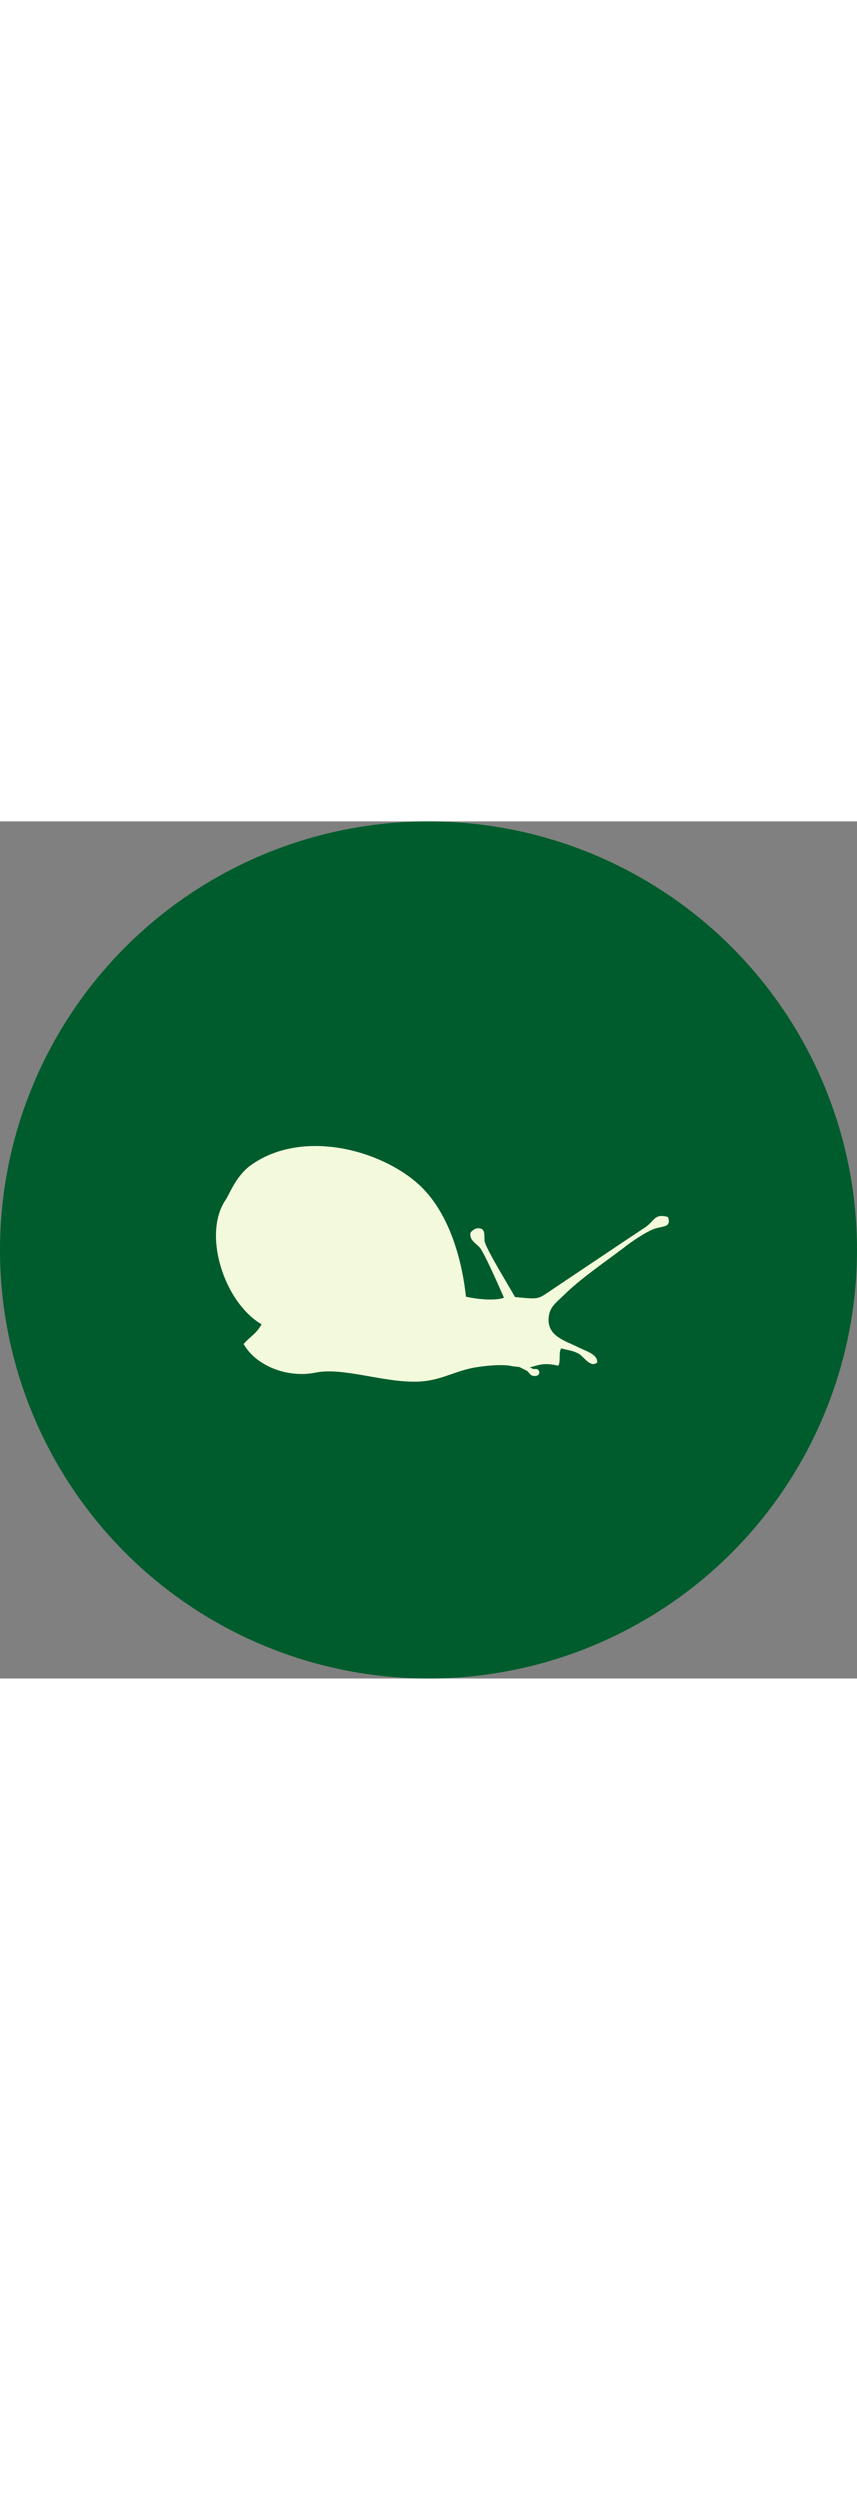
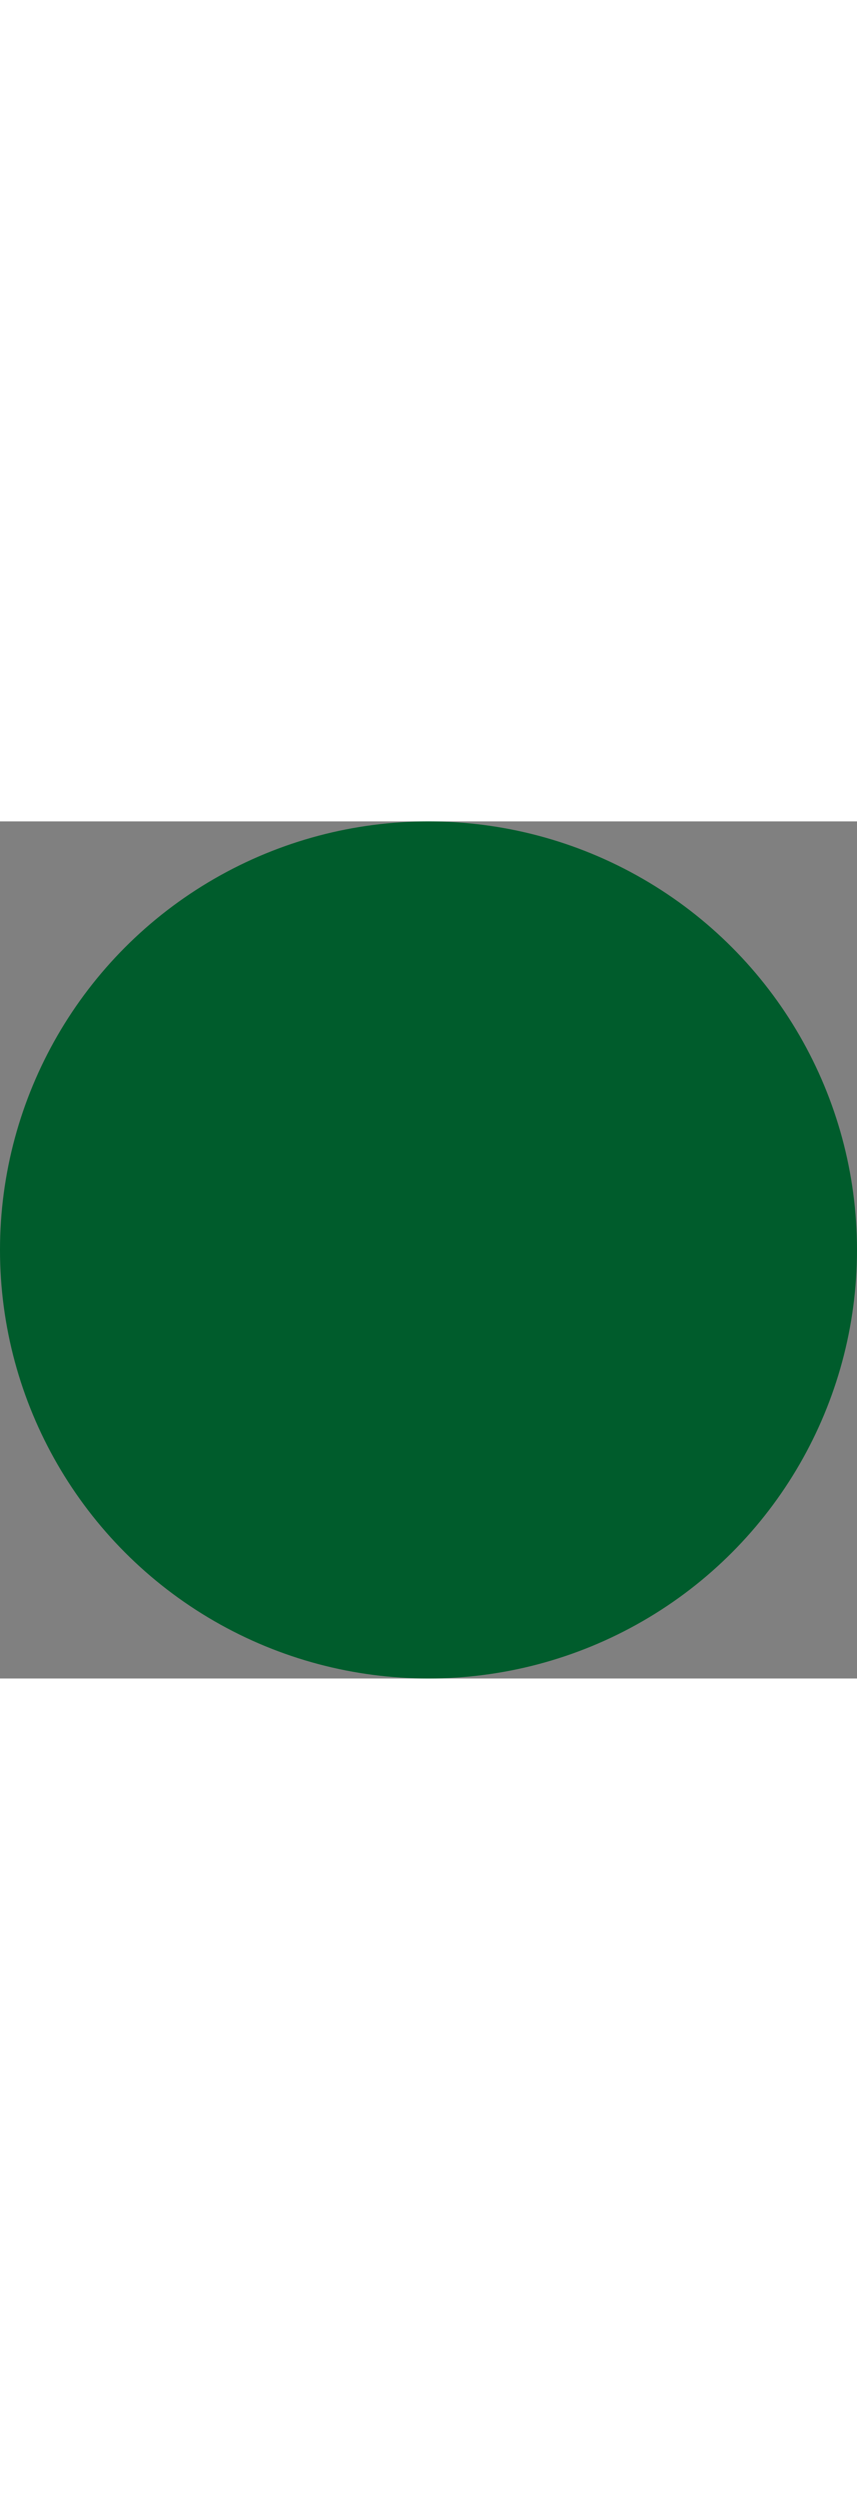
<svg xmlns="http://www.w3.org/2000/svg" id="Ebene_1" viewBox="0 0 350 350" width="120px">
  <rect x="0" y="0" width="350" height="350" fill="#808080" stroke="none" />
  <defs>
    <style>.cls-1{fill:#005c2c;}.cls-1,.cls-2{stroke-width:0px;}.cls-2{fill:#f3fadc;}</style>
  </defs>
  <circle class="cls-1" cx="175" cy="175" r="175" />
-   <path class="cls-2" d="M106.85,205.37c-2.72,4.49-4.08,4.36-7.35,8.03,4.9,8.85,17.83,14.02,29.27,11.71,11.16-2.31,27.36,3.95,41.25,3.68,10.07-.14,16.06-4.76,25.19-5.99,4.22-.68,10.48-1.09,13.61-.41,1.23.27,2.18.27,3.27.41,1.36.68,2.45,1.23,2.99,1.5,1.09.54,1.23,2.31,3.54,2.18s1.91-2.72.41-2.86c-1.23,0-1.23.14-2.59-.68,3.81-.95,5.31-2.04,11.57-.68,1.09-1.63,0-5.72,1.23-7.08,2.59.82,4.63.82,7.08,2.18,2.31,1.36,4.9,5.99,7.62,3.54,0-3.4-4.49-4.49-8.3-6.4-4.9-2.45-12.25-4.36-11.57-11.84.41-4.36,2.72-5.85,6.4-9.39,6.94-6.81,16.06-12.93,23.96-18.92,3.95-3.13,8.98-6.4,12.25-7.76,3.4-1.5,7.76-.41,6.13-5.04-5.72-1.63-5.45,1.77-9.53,4.36-8.85,5.85-28.45,19.06-37.44,25.05-6.53,4.36-5.17,4.22-15.52,3.27-1.5-2.86-10.62-17.56-12.25-22.19-.68-1.91.68-5.45-2.18-5.85-1.63-.27-2.59.54-3.68,1.63-.82,3.4,2.72,4.63,4.08,6.67,2.18,3.27,7.62,15.66,9.53,20.01-3.68,1.5-12.25.41-15.52-.41-2.18-19.74-8.85-36.35-19.33-45.88-15.79-14.29-47.78-22.73-68.61-7.76-5.99,4.36-8.71,11.84-10.07,13.89-9.8,14.02-.82,42.07,14.57,51.05" />
</svg>